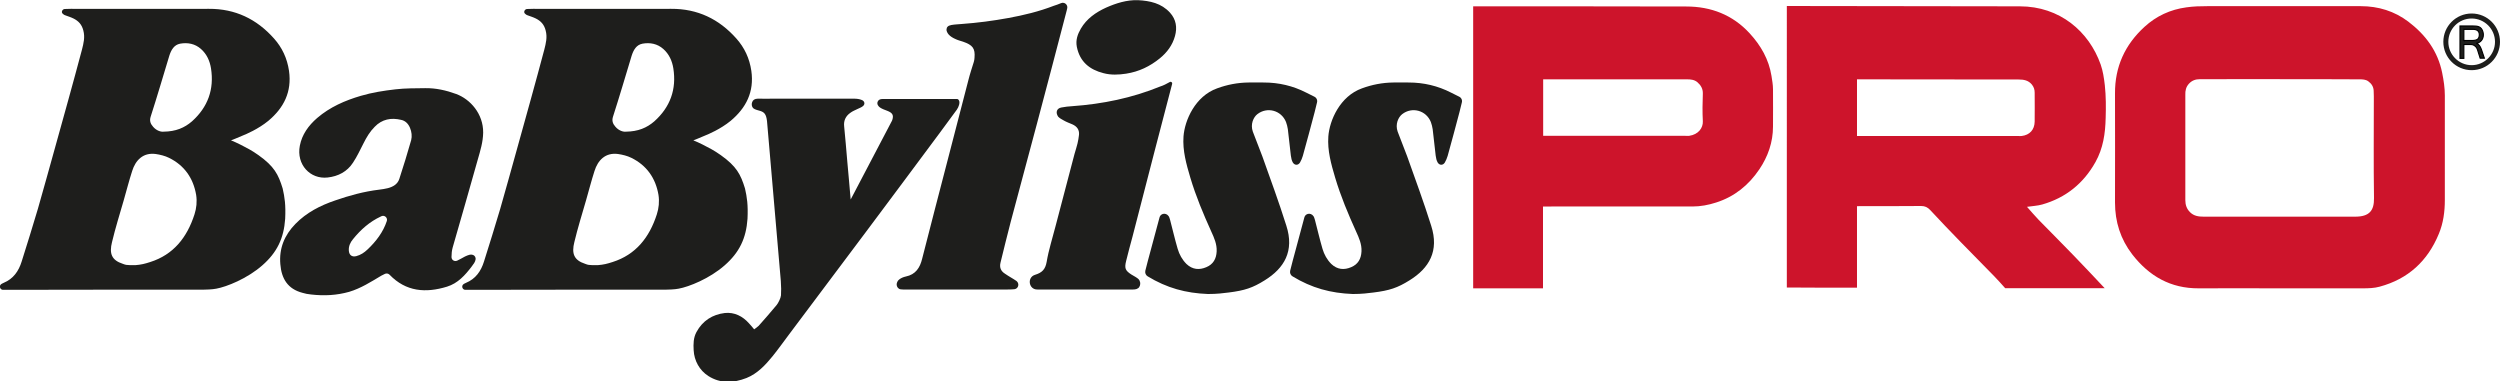
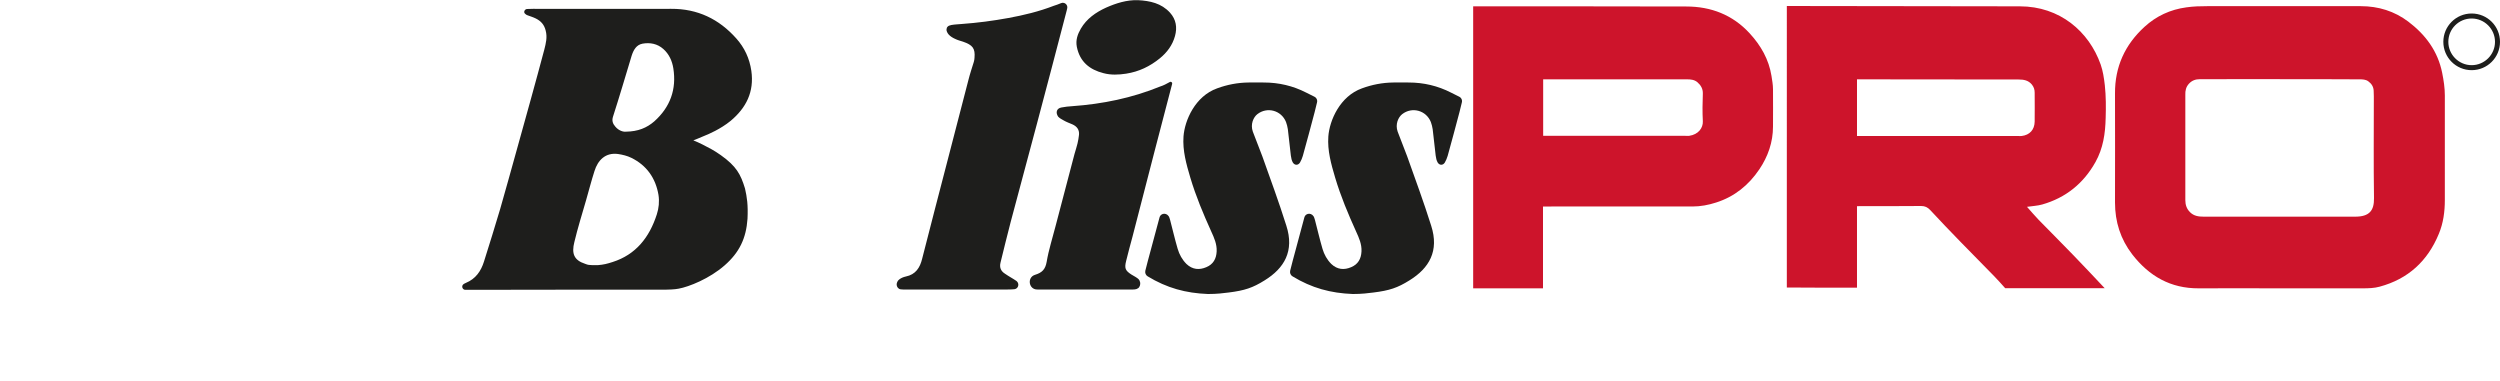
<svg xmlns="http://www.w3.org/2000/svg" version="1.1" id="Слой_1" x="0" y="0" width="1500" height="228.8" style="enable-background:new 0 0 1500 228.8" xml:space="preserve">
  <style>.st0{fill:#cd142b}.st1{fill:#1e1e1c}</style>
  <path class="st0" d="M1211.9 3.8c24 0 41.5 15.1 48.5 34.9 1.4 4 2 8.2 2.5 12.5.7 6.5.7 13.1.5 19.6-.2 9.2-1.5 18.2-6.1 26.4-7.2 12.9-17.9 21.5-32 25.5-2.8.8-5.8.9-9.1 1.4 2.4 2.7 4.6 5.3 7 7.8 7 7.2 14.1 14.2 21 21.4 6.2 6.4 12.3 12.9 18.6 19.6h-59.7c-2.1-2.3-4.3-4.9-6.7-7.3-6.7-6.8-13.4-13.6-20.1-20.5-6.1-6.3-12.2-12.6-18.2-19.1-1.5-1.6-3.1-2.4-5.4-2.4-12.7.1-25.4.1-38.5.1v48.9c-14 0-35.9 0-42.1-.1V3.6m42.1 44v34H1210.8c.7 0 1.5.1 2.2 0 4.8-.6 7.7-3.7 7.8-8.6.1-5.8 0-11.6 0-17.4 0-1.9-.5-3.4-1.7-4.9-2.1-2.5-4.8-3-7.9-3M1367.1 173c-16 0-31.9-.1-47.9 0-16.8.1-29.7-7.3-39.8-20.3-7.1-9.2-10.4-19.6-10.4-31.2 0-21.8.1-43.6 0-65.4-.1-16.1 6-29.3 17.7-40 7.1-6.5 15.5-10.4 25.2-11.7 4.2-.6 8.3-.7 12.4-.7h92.2c10.5 0 20.2 3 28.5 9.3 10.3 7.8 17.7 17.7 20.3 30.7.9 4.5 1.6 9 1.6 13.6V120c0 7-.9 13.8-3.6 20.3-6.7 16.3-18.4 27.1-35.5 31.7-3.2.9-6.7 1-10.1 1h-50.6zm.8-125.5H1320c-2.7 0-4.9.8-6.7 2.8-1.7 1.9-2.2 4.1-2.1 6.6v63.2c0 2.8.8 5.2 2.8 7.2 2.3 2.3 5.1 2.7 8.2 2.7h90.9c8.6 0 11.4-3.7 11.3-11.1-.3-20.3-.1-40.6-.1-60.9 0-1.2-.1-2.4-.1-3.6-.1-2.4-1.3-4.2-3.2-5.6-1.6-1.2-3.6-1.2-5.5-1.2-16-.1-31.8-.1-47.6-.1zM925.8 173h-41.9V3.8h3.9c41.3 0 82.7 0 124 .1 14.8 0 27.8 5 38 16.1 6.7 7.3 11.5 15.6 13.1 25.6.4 2.6.9 5.3.9 7.9.1 7.5 0 14.9 0 22.4 0 9.4-3 18-8.2 25.7-6.4 9.5-14.9 16.4-25.9 19.9-4.6 1.5-9.4 2.4-14.3 2.4-28.2-.1-56.4 0-84.6 0h-5m.1-76.3v33.9H1011.3c.7 0 1.5.1 2.2 0 5.6-.8 8.4-4.8 8.2-8.8-.3-5.5-.2-11 0-16.5.1-2.9-1.2-5.1-3.3-6.9-1.8-1.5-4-1.7-6.2-1.7" />
-   <path class="st1" d="M1.8 173.9c-1.5 0-2.4-1.8-1.5-3 .4-.5 1.2-.9 1.9-1.2 5.8-2.4 9-7 10.8-12.8 3.3-10.5 6.6-21 9.7-31.5 3.5-12 6.7-24 10.1-36 5.5-19.8 11.1-39.7 16.4-59.7.9-3.6 1.9-7.3.8-11.4-.9-3.6-2.9-5.7-5.9-7.2-1.6-.8-3.3-1.3-4.9-1.9-.7-.2-1.3-.7-1.7-1.1-.9-1 0-2.6 1.3-2.7 1.2-.1 2.5 0 3.7-.1 27.6 0 55.2.1 82.8 0 15.8-.1 28.7 6.1 39.1 17.8 4.9 5.5 7.9 11.9 9 19.4 1.8 12.6-3.1 22.2-12.4 30-6.1 5-13.5 8.1-15.3 8.8-3.8 1.6-6.1 2.6-7.1 2.9 2 .8 3.4 1.5 5.5 2.5 4.4 2.3 6.6 3.3 11 6.4 9.4 6.7 11.9 11.5 14.5 20 1.2 5.3 1.9 9.8 1.5 18.2-.8 11.7-4.9 20.2-13.7 27.9-9.1 8-21.5 12.9-27.6 14-2.4.5-6.6.6-7.8.6-39.7 0-79.4 0-119.1.1H1.8zm76.4-14.8h3c3.6-.3 5.6-.8 9-1.9 13.8-4.4 22-14.6 26.5-28.6 1.2-3.7 1.6-7.7 1-11.6-1.7-10.1-7.1-17.8-16.3-22.3-2.4-1.2-5.3-1.9-8-2.3-7.6-1-12.1 3.8-14.1 10.2-1.9 5.9-3.4 11.8-5.1 17.7-2.4 8.3-5 16.6-7 25-1.7 6.8-.3 10.8 6.5 13 1.8.7 2.2.7 4.5.8zm20-80.1c7.3-.1 12.5-2.3 17-6.2 9.5-8.5 13.4-19.2 11.4-31.8-.7-4.4-2.5-8.5-6-11.6-3.6-3.2-8-4-12.5-3.2-3.7.7-5.4 3.8-6.5 7.2-3.7 12.2-7.3 24.5-11.2 36.6-.8 2.5-.1 4.3 1.5 6.1 2 2.3 4.6 3.1 6.3 2.9z" />
-   <path class="st1" d="M284.1 153.1c.8.4 1.3 1.3 1.3 2.3-.2 1.8-1.3 3-2.3 4.4-4 5.3-8.4 10.2-14.9 12.2-12.7 3.9-24.6 3.1-34.5-7.2-.7-.7-1.8-.9-2.7-.5-.7.4-1.5.7-2.2 1.1-6.2 3.7-12.3 7.6-19.3 9.7-7.5 2.1-14.9 2.5-22.8 1.6-2.1-.2-3.5-.5-5.2-1-8.8-2.3-12.6-8.4-13.3-17.2-.8-9.4 2.4-17.3 9-24.1 6.7-6.9 15-11.1 23.8-14.1 8.6-3 17.4-5.4 26.5-6.5 1.8-.2 3.5-.5 5.2-.9 3.1-.8 5.9-2.4 6.9-5.6 2.5-7.7 4.9-15.4 7.1-23.2.6-2.4.3-5-.7-7.4-1.1-2.6-2.9-4.3-5.4-4.8-5.9-1.4-11.4-.4-15.8 4.2-2.9 2.9-4.9 6.3-6.7 9.9-2 3.9-3.9 8-6.3 11.6-3.5 5.4-8.9 8.2-15.2 8.9-10.4 1.2-18.9-7.7-16.7-19.1 1.3-6.7 5.2-12.1 10.4-16.6 7.7-6.6 16.7-10.5 26.2-13.3 6.8-2 13.8-3.1 20.8-3.9 6-.7 11.9-.6 17.8-.7 6.4-.1 12.6 1.3 18.6 3.5 8.4 3.1 16.3 11.8 16.2 23.2-.1 5.6-1.7 10.8-3.2 16-4.9 17.7-10.1 35.3-15.1 52.9-.5 1.8-.7 3.8-.7 5.7 0 1.8 1.7 2.9 3.4 2.2 1.6-.7 3.1-1.7 4.7-2.5 1.8-.8 3.4-1.6 5.1-.8zm-52-20.5c.6-1.9-1.3-3.7-3.2-2.9-.1.1-.3.1-.4.2-6.7 3.1-12.1 7.9-16.7 13.6-1.6 1.9-2.7 4.2-2.5 6.9s1.9 3.9 4.4 3.3c2.7-.7 4.8-2.1 6.8-4 5.1-4.8 9.4-10.4 11.6-17.1zM460.2 72.6c-.5-4-1.5-5.4-4.6-6.2-2.3-.6-3.5-1.1-4-1.9-.5-.8-.8-1.9-.3-3.2.4-1.3 1.6-2.1 3.4-2.1 3.3.1 6.6 0 9.8 0h47.9c1.6 0 3.3.2 4.7.8 1.8.7 2.1 2.7.5 3.8-.9.7-2.1 1.1-3.1 1.6-1.4.7-3 1.3-4.3 2.3-2.7 1.9-4.1 4.6-3.7 8.1.7 7.1 1.3 14.2 1.9 21.3.3 3.7.7 7.4 1 11.1.3 3.5.6 7 1 11.5l1.9-3.6c7.5-14.4 15-28.7 22.6-43.1.2-.4.4-.7.5-1.1.9-2.8.1-4.2-3-5.4-1.5-.6-3.1-1.1-4.4-2-1-.7-2-2-1.4-3.5.5-1.2 1.6-1.6 2.9-1.6h44.7c.8 0 1 .6 1.2.9.7 1.2-.1 3.8-1.3 5.5-3.4 4.7-6.8 9.3-10.3 14-14.6 19.6-29.2 39.3-43.9 58.9-15.5 20.7-31 41.3-46.5 62-3.3 4.4-6.5 8.9-9.9 13.1-4.3 5.3-9.1 10.4-15.6 13-7.7 3-15.5 3.5-22.9-1.2-5.3-3.4-8.5-9.2-8.8-15.5-.2-3.7-.2-7.4 1.7-10.9 3.7-6.8 9.6-10.5 17-11.4 5.7-.6 10.7 1.9 14.5 6.2 1 1.1 2 2.2 3.1 3.6.9-.7 1.9-1.3 2.7-2.1 3.6-4.1 7.3-8.2 10.8-12.5 1-1.2 2.5-4.3 2.6-5.8.2-3.4.1-4.3-.1-8.6" />
  <path class="st1" d="M636.6 1.9c2.1-.9 4.3 1 3.7 3.2-.1.4-.2.9-.3 1.3-5.9 22.6-11.8 45.2-17.8 67.7-5.2 19.7-10.6 39.4-15.8 59.1-2.1 8.1-4.1 16.2-6.1 24.4-.7 2.9.2 5.1 2.8 6.7 1.4.9 1.9 1.3 3.3 2.1 1 .6 2.7 1.6 3.5 2.2 1.9 1.5 1.2 4.5-1.1 4.9-.5.1-1 .1-1.2.1-1.1.1-2.4.1-3.6.1h-60c-1.2 0-2.3.1-3.6-.1-1.4-.2-2.2-1.3-2.4-2.6-.1-1.1.5-2.6 1.5-3.3 1.1-.9 2.6-1.5 4-1.8 5.9-1.2 8.5-5.3 9.8-10.7 5-19.6 10.1-39.2 15.2-58.8l12.6-48.6c.9-3.6 2.1-7.1 3.2-10.7.2-.8.4-1.6.4-2.4.5-5.7-1.1-7.7-6.9-9.7-1.7-.5-3.4-1-5-1.8-1.3-.6-2.6-1.4-3.6-2.5-.7-.8-1.4-2.1-1.3-3 .1-1.4.8-2.3 2.9-2.7 2.3-.4 4.2-.4 6.1-.6 9.7-.7 18.8-1.9 28.1-3.6s18.4-3.9 27.2-7.3c1.4-.4 2.9-1 4.4-1.6zM695.7 130.5c.9-3.1 5-3 6 .3.1.4.3 1 .4 1.3 1.5 5.7 2.8 11.4 4.5 17.2 1 3.4 2.7 6.5 5.3 9.1 3.6 3.4 7.7 3.7 11.9 1.9 4.1-1.7 6-5 6.2-9.5.2-4.3-1.5-8.1-3.2-11.8-4.8-10.6-9.3-21.3-12.6-32.4-2.4-8.1-4.7-16.2-4.1-24.7.7-9.7 7-24.2 20.2-28.9 6-2.2 12.2-3.4 18.6-3.5 3.1-.1 6.3 0 9.4 0 9 0 17.5 2 25.5 6.1 1.6.8 3.1 1.6 4.8 2.4 1.3.6 2 2.1 1.6 3.5-.5 1.9-.9 3.8-1.4 5.7-2.3 8.8-4.7 17.6-7.1 26.3-.4 1.4-1 2.8-1.7 4-1.1 1.8-3.2 1.8-4.3 0-.7-1.2-1-2.7-1.2-4.2-.7-5.3-1.1-10.6-1.8-15.8-.2-1.4-.6-2.9-1.1-4.3-2.8-7-11.3-9.3-17.2-4.7-2.3 1.8-4.3 6-2.7 10.5 1.8 5 3.9 9.8 5.7 14.8 4.9 13.8 10 27.6 14.4 41.6 4.9 15.2-1.2 25.5-13 32.8-7.2 4.5-12 6.1-21.6 7.3-3.3.4-6.8.9-12.4.9-13.3-.5-24.7-3.6-36.2-10.6-1.2-.7-1.7-2.1-1.4-3.4 1-3.9 2-7.9 3.1-11.8l5.4-20.1c0 .1 0 0 0 0zM701.9 49.2c.8-.4 1.6.3 1.4 1.1-3.7 14.1-7.2 27.5-10.7 41-4.4 16.9-8.7 33.8-13.1 50.7-1.3 4.8-2.6 9.6-3.8 14.5-1.1 4.4-.6 5.8 3.1 8.2 1 .6 1.3.8 2.4 1.4 1.7 1.1 2.5 1.5 2.9 3.4.2 1.1-.2 2.7-1.2 3.4-1.2.9-2.6.8-4.3.8h-56.2c-5.2.1-6.3-7.3-1.4-8.8 4.2-1.3 6.2-3.2 7-7.8 1.2-7.2 3.5-14.2 5.3-21.3 3.8-14.5 7.6-28.9 11.4-43.4.6-2.1 1.3-4.2 1.8-6.3.4-1.7.7-3.4.9-5.2.3-3.1-1.3-5.1-4-6.3-1.2-.5-4-1.6-5.1-2.3-1.6-1-2.1-1-3.4-2.3-1.7-2.5-.9-5 1.9-5.5 2.2-.4 4.4-.7 6.6-.8 18.2-1.3 35.8-4.9 52.7-11.8 2-.6 3.8-1.6 5.8-2.7zM682.8.1c7.2.4 14 1.8 19.2 7.5 3.7 4.1 4.4 8.9 3 14-1.5 5.5-4.8 9.9-9.1 13.4-5.9 4.8-12.5 8-20.2 9.2-4.6.7-9.1.9-13.6-.3-8.3-2.1-14.2-6.8-16-15.8-.8-4.1.5-7.6 2.4-10.9 3.5-6 9-9.8 15.1-12.6C669.7 1.9 676-.1 682.8.1zM1483 11.1c7.7 0 14 6.3 14 14s-6.3 14-14 14-14-6.3-14-14 6.2-14 14-14m0-3c-9.4 0-17 7.6-17 17s7.6 17 17 17 17-7.6 17-17-7.6-17-17-17z" />
-   <path d="M1490.6 34.9h-2.5l-1.6-5.1c-.3-.9-.8-1.7-1.5-2.2-.7-.6-1.5-.9-2.4-.9h-4.3V35h-2.3V15.6h7.8c1.4 0 2.5.1 3.3.4.9.3 1.6.9 2.1 1.8s.8 2 .8 3.1c0 1.3-.4 2.4-1.1 3.3s-1.7 1.5-2.9 1.8v.1c1.2.4 2.1 1.6 2.8 3.5l1.8 5.3zm-12.3-10.6h5.2c1.4 0 2.5-.3 3.1-.8s1-1.4 1-2.6c0-2.2-1.3-3.3-3.8-3.3h-5.5v6.7z" style="fill:#1e1e1c;stroke:#000;stroke-width:.7" />
  <path class="st1" d="M279.2 173.9c-1.5 0-2.4-1.8-1.5-3 .4-.5 1.2-.9 1.9-1.2 5.8-2.4 9-7 10.8-12.8 3.3-10.5 6.6-21 9.7-31.5 3.5-12 6.7-24 10.1-36 5.5-19.8 11.1-39.7 16.4-59.7.9-3.6 1.9-7.3.8-11.4-.9-3.6-2.9-5.7-5.9-7.2-1.6-.8-3.3-1.3-4.9-1.9-.7-.2-1.3-.7-1.7-1.1-.9-1 0-2.6 1.3-2.7 1.2-.1 2.5 0 3.7-.1 27.6 0 55.2.1 82.8 0 15.8-.1 28.7 6.1 39.1 17.8 4.9 5.5 7.9 11.9 9 19.4 1.8 12.6-3.1 22.2-12.4 30-6.1 5-13.5 8.1-15.3 8.8-3.8 1.6-6.1 2.6-7.1 2.9 2 .8 3.4 1.5 5.5 2.5 4.4 2.3 6.6 3.3 11 6.4 9.4 6.7 11.9 11.5 14.5 20 1.2 5.3 1.9 9.8 1.5 18.2-.8 11.7-4.9 20.2-13.7 27.9-9.1 8-21.5 12.9-27.6 14-2.4.5-6.6.6-7.8.6-39.7 0-79.4 0-119.1.1h-1.1zm76.4-14.8h3c3.6-.3 5.6-.8 9-1.9 13.8-4.4 22-14.6 26.5-28.6 1.2-3.7 1.6-7.7 1-11.6-1.7-10.1-7.1-17.8-16.3-22.3-2.4-1.2-5.3-1.9-8-2.3-7.6-1-12.1 3.8-14.1 10.2-1.9 5.9-3.4 11.8-5.1 17.7-2.4 8.3-5 16.6-7 25-1.7 6.8-.3 10.8 6.5 13 1.8.7 2.2.7 4.5.8zm20-80.1c7.3-.1 12.5-2.3 17-6.2C402.1 64.3 406 53.6 404 41c-.7-4.4-2.5-8.5-6-11.6-3.6-3.2-8-4-12.5-3.2-3.7.7-5.4 3.8-6.5 7.2-3.7 12.2-7.3 24.5-11.2 36.6-.8 2.5-.1 4.3 1.5 6.1 2 2.3 4.6 3.1 6.3 2.9zM782.6 130.5c.9-3.1 5-3 6 .3.1.4.3 1 .4 1.3 1.5 5.7 2.8 11.4 4.5 17.2 1 3.4 2.7 6.5 5.3 9.1 3.6 3.4 7.7 3.7 11.9 1.9 4.1-1.7 6-5 6.2-9.5.2-4.3-1.5-8.1-3.2-11.8-4.8-10.6-9.3-21.3-12.6-32.4-2.4-8.1-4.7-16.2-4.1-24.7.7-9.7 7-24.2 20.2-28.9 6-2.2 12.2-3.4 18.6-3.5 3.1-.1 6.3 0 9.4 0 9 0 17.5 2 25.5 6.1 1.6.8 3.1 1.6 4.8 2.4 1.3.6 2 2.1 1.6 3.5-.5 1.9-.9 3.8-1.4 5.7-2.3 8.8-4.7 17.6-7.1 26.3-.4 1.4-1 2.8-1.7 4-1.1 1.8-3.2 1.8-4.3 0-.7-1.2-1-2.7-1.2-4.2-.7-5.3-1.1-10.6-1.8-15.8-.2-1.4-.6-2.9-1.1-4.3-2.8-7-11.3-9.3-17.2-4.7-2.3 1.8-4.3 6-2.7 10.5 1.8 5 3.9 9.8 5.7 14.8 4.9 13.8 10 27.6 14.4 41.6 4.9 15.2-1.2 25.5-13 32.8-7.2 4.5-12 6.1-21.6 7.3-3.3.4-6.8.9-12.4.9-13.3-.5-24.7-3.6-36.2-10.6-1.2-.7-1.7-2.1-1.4-3.4 1-3.9 2-7.9 3.1-11.8l5.4-20.1c0 .1 0 0 0 0z" />
</svg>